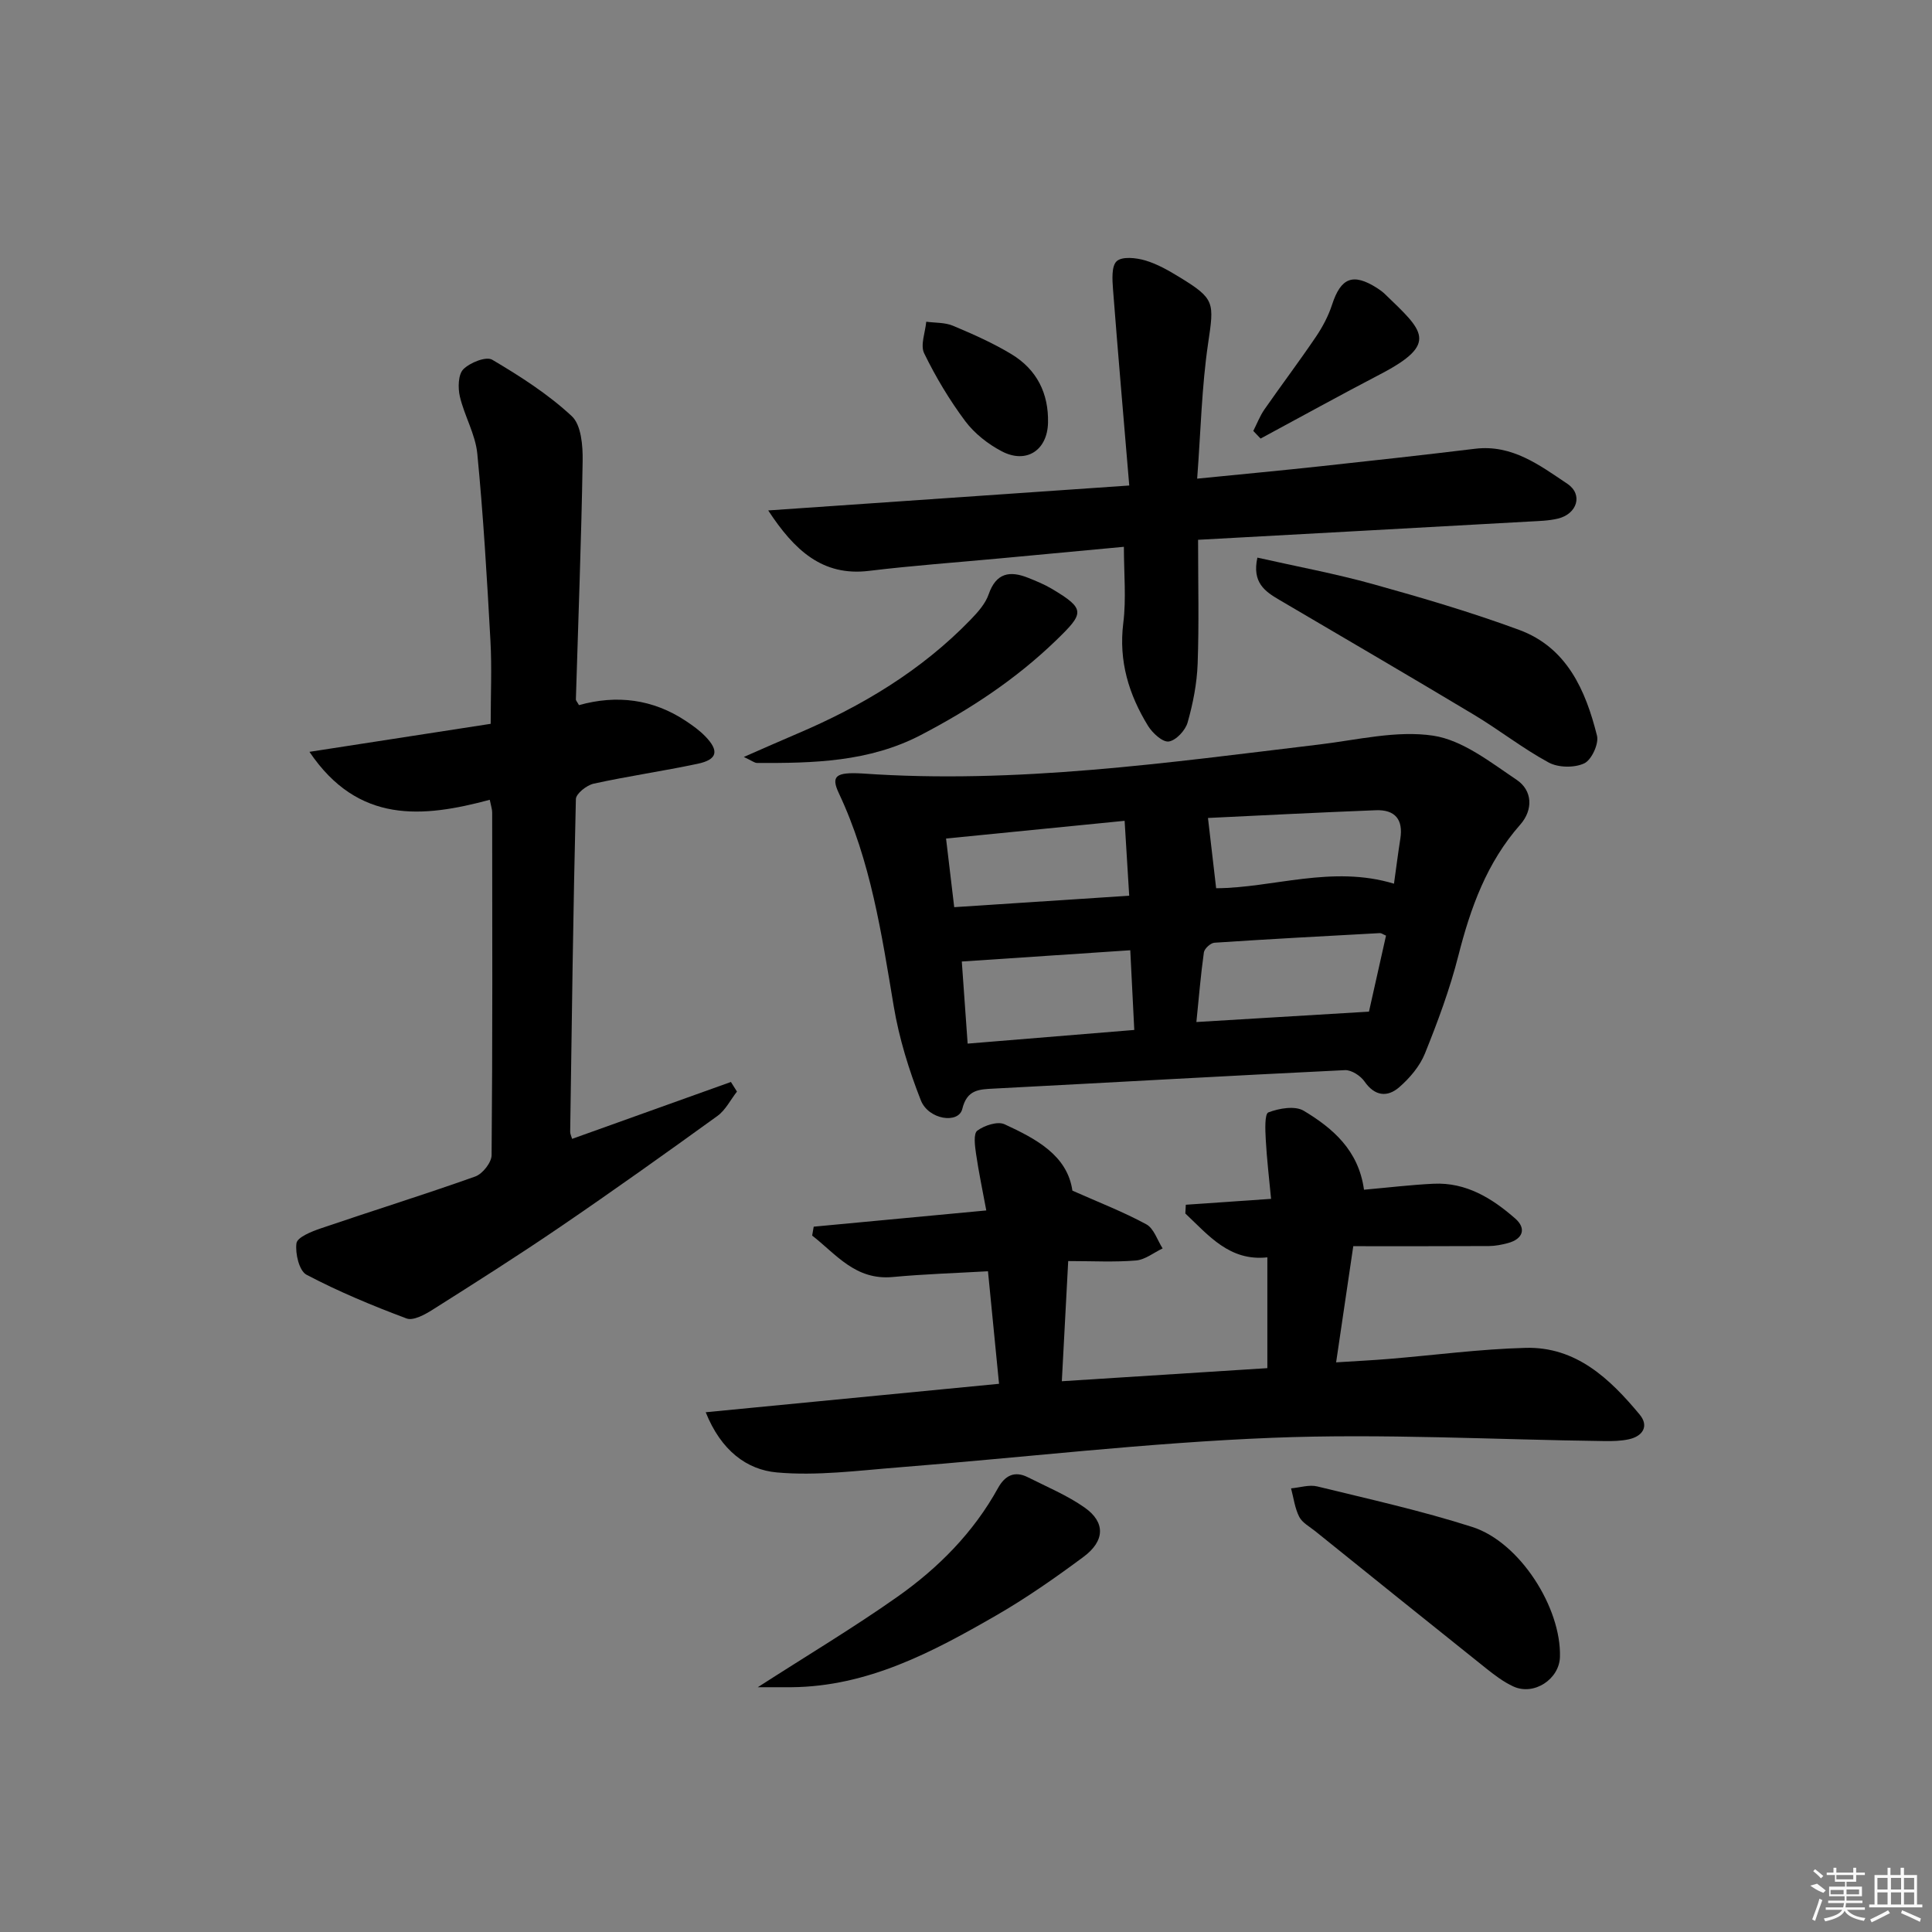
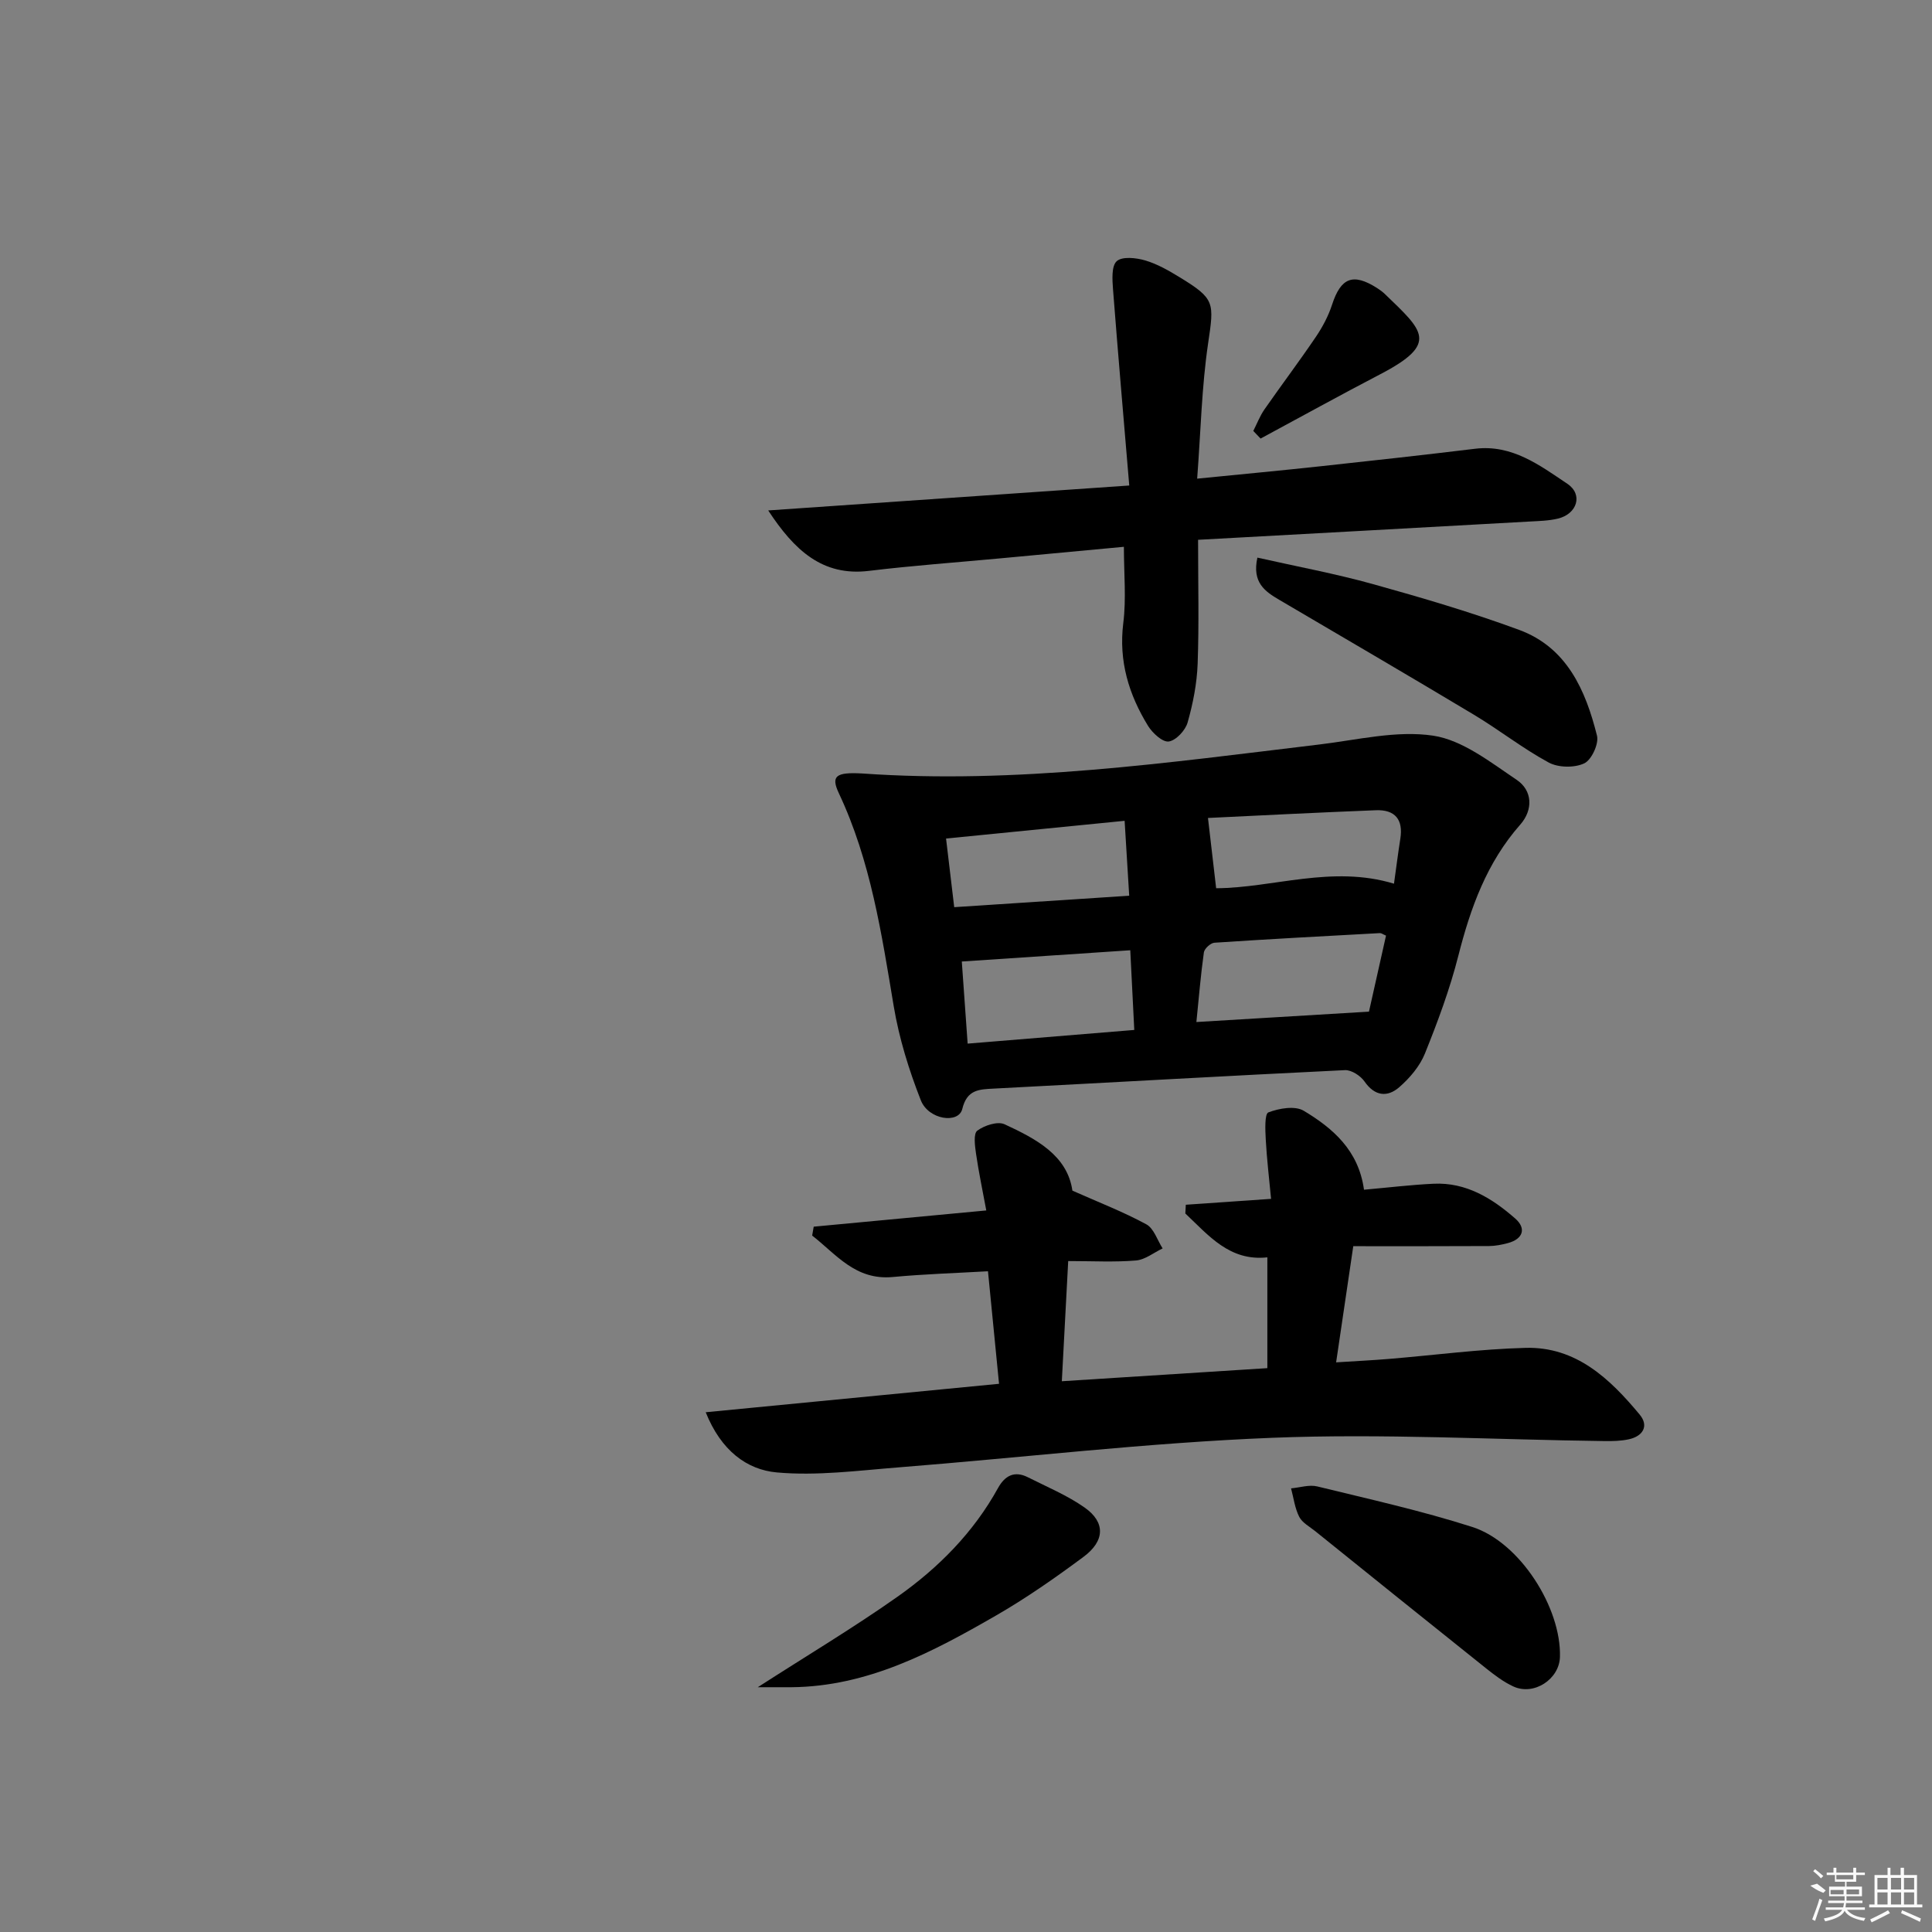
<svg xmlns="http://www.w3.org/2000/svg" enable-background="new 0 0 400 400" viewBox="0 0 400 400">
  <rect x="0" y="0" width="400" height="400" fill="#808080" stroke="none" />
  <path d="m178.51 160.14c31.83 2.24 63.25-2.24 94.71-6.01 7.83-.94 15.92-2.95 23.49-1.82 6.1.92 11.84 5.48 17.28 9.13 3.33 2.23 3.45 6.24.76 9.29-6.93 7.86-10.29 17.21-12.82 27.16-1.75 6.89-4.25 13.62-6.91 20.22-1.06 2.64-3.15 5.1-5.34 7-2.44 2.11-5.05 1.86-7.18-1.21-.82-1.18-2.7-2.4-4.04-2.34-24.22 1.17-48.43 2.56-72.65 3.82-3.1.16-5.6.18-6.58 4.22-.76 3.12-6.98 2.26-8.58-1.79-2.46-6.26-4.5-12.83-5.61-19.46-2.52-15.06-4.77-30.13-11.37-44.13-1.66-3.54-.66-4.39 4.84-4.08zm69.19 51.46c12.22-.74 23.66-1.42 35.73-2.15 1.03-4.62 2.29-10.21 3.53-15.74-.66-.28-.97-.54-1.27-.52-11.42.62-22.84 1.23-34.25 1.99-.8.05-2.08 1.22-2.19 2.01-.66 4.7-1.04 9.43-1.55 14.41zm-47.36 4.47c11.6-.95 22.88-1.88 34.5-2.83-.29-5.67-.55-10.88-.83-16.5-11.8.79-23.1 1.54-34.88 2.33.38 5.34.76 10.72 1.21 17zm51.45-32.17c11.72-.05 24-4.84 36.82-.94.44-3.14.83-6.23 1.31-9.29.64-4.01-1.1-6.07-5.07-5.92-11.71.46-23.42 1.05-35.13 1.62-.18.01-.33.47.32-.52.66 5.67 1.19 10.21 1.75 15.05zm-18 1.55c-.33-5.38-.63-10.19-.95-15.51-12.74 1.26-24.65 2.45-36.97 3.67.59 4.98 1.13 9.5 1.69 14.21 12.15-.79 23.81-1.55 36.23-2.37z" />
  <path d="m282.4 246.32c5.14-.46 9.76-1.02 14.39-1.24 6.75-.33 12.15 3.02 16.94 7.22 2.3 2.02 1.63 4.22-1.54 5.07-1.27.34-2.6.6-3.9.61-9.13.05-18.26.03-28.11.03-1.24 8.41-2.33 15.83-3.55 24.05 4.12-.26 7.54-.43 10.94-.71 9.43-.78 18.84-2.04 28.28-2.29 10.47-.28 17.48 6.41 23.64 13.83 1.93 2.33.68 4.46-2.26 5.1-1.61.35-3.31.39-4.96.37-22.96-.29-45.95-1.59-68.86-.68-25.85 1.02-51.63 4.09-77.44 6.13-8.37.66-16.86 1.79-25.15 1.04-6.21-.56-11.55-4.54-14.71-12.46 20.68-2.01 40.53-3.93 60.73-5.89-.75-7.67-1.49-15.2-2.29-23.3-6.59.38-13.17.58-19.7 1.19-7.75.73-11.72-4.71-16.7-8.58.11-.61.21-1.23.32-1.84 11.56-1.09 23.13-2.17 35.73-3.36-.78-4.21-1.58-7.98-2.13-11.79-.23-1.6-.56-4.12.27-4.73 1.47-1.09 4.21-1.99 5.65-1.32 6.53 3.02 12.99 6.43 14.04 13.74 5.5 2.44 10.57 4.4 15.3 6.97 1.57.85 2.28 3.28 3.38 4.99-1.83.87-3.62 2.34-5.51 2.5-4.44.37-8.93.12-14.04.12-.46 8.58-.87 16.43-1.32 24.88 14.49-.92 28.31-1.8 42.55-2.71 0-7.65 0-15.04 0-22.94-7.83.85-12.15-4.54-16.98-9.08.03-.6.07-1.2.1-1.81 5.56-.39 11.12-.77 17.65-1.22-.4-4.24-.88-8.26-1.1-12.3-.11-1.94-.25-5.29.54-5.6 2.22-.85 5.51-1.42 7.32-.34 6.01 3.61 11.36 8.17 12.48 16.35z" />
-   <path d="m119.87 145.99c7.78-2.18 15.32-1.28 22.22 3.34 1.38.92 2.75 1.91 3.9 3.09 2.97 3.05 2.55 4.85-1.58 5.72-7.14 1.51-14.38 2.55-21.5 4.11-1.44.32-3.65 2.06-3.68 3.19-.56 22.96-.85 45.92-1.18 68.88-.01.44.23.88.4 1.47 11.03-3.95 21.95-7.87 32.88-11.78.42.66.83 1.32 1.25 1.99-1.33 1.7-2.36 3.83-4.05 5.05-10.78 7.79-21.61 15.51-32.6 23-8.65 5.9-17.51 11.51-26.36 17.11-1.6 1.01-4.01 2.34-5.41 1.81-7.05-2.64-14.05-5.55-20.7-9.05-1.52-.8-2.37-4.41-2.08-6.52.17-1.24 3.1-2.42 4.98-3.06 10.66-3.64 21.43-6.98 32.04-10.76 1.51-.54 3.37-2.89 3.38-4.42.21-23.65.14-47.31.12-70.96 0-.63-.23-1.27-.5-2.61-13.86 3.71-27.23 5.04-37.33-9.93 13.11-2.03 25.13-3.88 37.52-5.8 0-5.99.26-11.61-.05-17.2-.71-12.92-1.47-25.85-2.72-38.73-.39-4.02-2.67-7.82-3.61-11.83-.42-1.8-.36-4.56.72-5.65 1.37-1.38 4.72-2.72 5.98-1.97 5.79 3.42 11.57 7.12 16.47 11.68 1.96 1.82 2.3 6.11 2.25 9.26-.27 16.46-.91 32.9-1.4 49.36-.02.26.28.55.64 1.21z" />
-   <path d="m232.69 113.21c-8.71.81-17.09 1.6-25.47 2.38-9.1.85-18.22 1.5-27.29 2.6-9.64 1.18-15.48-4.27-20.88-12.51 24.47-1.69 48.94-3.38 74.75-5.16-1.17-13.92-2.33-27.25-3.36-40.59-.15-2-.35-4.85.77-5.86 1.14-1.02 4.03-.7 5.9-.15 2.51.74 4.88 2.11 7.14 3.49 7.36 4.5 7.12 5.22 5.87 13.73-1.32 8.94-1.51 18.05-2.26 27.96 9.44-.94 17.66-1.71 25.86-2.6 10.57-1.14 21.13-2.31 31.68-3.59 7.67-.93 13.38 3.42 19.1 7.25 3.31 2.22 2.04 6.25-1.95 7.21-1.91.46-3.94.5-5.92.61-22.7 1.27-45.4 2.51-68.58 3.78 0 9.08.21 17.38-.09 25.66-.15 4.09-.96 8.23-2.08 12.17-.46 1.63-2.4 3.71-3.9 3.93-1.28.18-3.36-1.74-4.28-3.22-3.99-6.49-6.11-13.41-5.14-21.27.64-5.04.13-10.22.13-15.82z" />
+   <path d="m232.69 113.21c-8.71.81-17.09 1.6-25.47 2.38-9.1.85-18.22 1.5-27.29 2.6-9.64 1.18-15.48-4.27-20.88-12.51 24.47-1.69 48.94-3.38 74.75-5.16-1.17-13.92-2.33-27.25-3.36-40.59-.15-2-.35-4.85.77-5.86 1.14-1.02 4.03-.7 5.9-.15 2.51.74 4.88 2.11 7.14 3.49 7.36 4.5 7.12 5.22 5.87 13.73-1.32 8.94-1.51 18.05-2.26 27.96 9.44-.94 17.66-1.71 25.86-2.6 10.57-1.14 21.13-2.31 31.68-3.59 7.67-.93 13.38 3.42 19.1 7.25 3.31 2.22 2.04 6.25-1.95 7.21-1.91.46-3.94.5-5.92.61-22.7 1.27-45.4 2.51-68.58 3.78 0 9.08.21 17.38-.09 25.66-.15 4.09-.96 8.23-2.08 12.17-.46 1.63-2.4 3.71-3.9 3.93-1.28.18-3.36-1.74-4.28-3.22-3.99-6.49-6.11-13.41-5.14-21.27.64-5.04.13-10.22.13-15.82" />
  <path d="m260.33 115.45c8.25 1.86 16.2 3.33 23.95 5.49 10.17 2.83 20.34 5.82 30.24 9.47 9.89 3.64 13.77 12.5 16.12 21.9.42 1.68-1.13 5.04-2.65 5.74-2.03.95-5.36.9-7.35-.18-5.38-2.91-10.25-6.76-15.51-9.91-13.37-8.02-26.83-15.87-40.27-23.77-2.96-1.74-5.67-3.58-4.53-8.74z" />
  <path d="m322.97 343.06c-.13 4.59-5.36 8.05-9.61 6.12-2.07-.94-3.96-2.39-5.75-3.82-11.8-9.42-23.56-18.89-35.32-28.36-1.16-.93-2.67-1.73-3.3-2.96-.91-1.79-1.16-3.91-1.69-5.89 1.82-.16 3.75-.81 5.43-.4 10.75 2.63 21.59 5.03 32.11 8.4 9.83 3.16 18.43 16.72 18.13 26.91z" />
  <path d="m156.89 349.32c10.32-6.64 19.86-12.34 28.92-18.73 8.47-5.97 15.74-13.3 20.82-22.51 1.41-2.55 3.39-3.63 6.16-2.24 3.98 2.01 8.17 3.75 11.78 6.29 4.31 3.03 4.22 6.89-.24 10.2-5.86 4.35-11.88 8.56-18.19 12.19-13.13 7.56-26.51 14.66-42.28 14.8-2.08.02-4.15 0-6.97 0z" />
-   <path d="m154 156.72c4.28-1.87 7.65-3.37 11.04-4.81 13.41-5.7 25.73-13.08 35.93-23.63 1.48-1.53 3.05-3.29 3.72-5.23 1.55-4.48 4.4-4.93 8.2-3.41 1.68.67 3.37 1.37 4.92 2.29 7 4.18 6.66 5.01.87 10.62-8.35 8.08-17.81 14.3-28.03 19.63-10.73 5.59-22.28 5.84-33.92 5.78-.54-.01-1.09-.48-2.73-1.24z" />
  <path d="m259.48 89.22c.76-1.49 1.36-3.08 2.3-4.44 3.51-5.04 7.21-9.95 10.66-15.04 1.38-2.04 2.58-4.3 3.34-6.63 1.83-5.63 4.33-6.66 9.35-3.46.56.36 1.1.75 1.58 1.21 7.92 7.65 11.31 10.23-.92 16.61-8.32 4.34-16.54 8.88-24.8 13.33-.51-.52-1.01-1.05-1.51-1.58z" />
-   <path d="m216.98 87.53c-.13 5.68-4.47 8.58-9.57 5.91-2.85-1.49-5.65-3.69-7.57-6.25-3.26-4.37-6.11-9.13-8.5-14.04-.83-1.71.23-4.33.43-6.54 1.86.25 3.88.13 5.55.84 4.12 1.73 8.25 3.56 12.06 5.86 5.34 3.22 7.74 8.19 7.6 14.22z" />
  <g fill="#fafafa">
    <path d="m374.8 390.4 1.4-.4c.7.5 1.3 1 1.8 1.4l-.5.5c-1.5-.6-2.1-1.1-2.7-1.5zm1 7.3-.6-.3c.5-1.4 1.1-2.8 1.5-4.3.2.1.4.2.6.3-.5 1.3-1 2.8-1.5 4.3zm-.4-10.3.4-.4c.4.3 1 .8 1.7 1.4l-.5.5c-.4-.5-1-1-1.6-1.5zm2.5.3h1.7v-1h.6v1h3.5v-1h.6v1h1.8v.5h-1.8v1.4h-2v1h3.2v2h-3.2v.9h3.3v.5h-3.4c0 .3-.1.6-.1.9h4v.5h-3.7c.7.9 1.9 1.5 3.8 1.7-.1.2-.2.4-.3.6-2.1-.4-3.5-1.1-4-2.1-.4 1-1.8 1.7-4 2.2-.1-.2-.2-.4-.3-.6 2.1-.4 3.4-1 3.8-1.8h-3.4v-.5h3.6c.1-.3.1-.6.2-.9h-3.3v-.5h3.4c0-.3 0-.6 0-.9h-3.2v-2h3.3v-1h-2.1v-1.4h-1.7v-.5zm1.1 3.5v1h2.7c0-.3 0-.4 0-.4 0-.1 0-.2 0-.2 0-.1 0-.2 0-.3h-2.7zm1.2-3v.9h3.5v-.9zm4.7 3h-2.6v.6.4h2.6z" />
    <path d="m393.6 386.7h.6v1.5h2.7v6.1h1.1v.6h-11v-.6h1.1v-6.1h2.7v-1.5h.6v1.5h2.1v-1.5zm-2.7 8.8.4.6c-1.2.6-2.5 1.3-3.8 1.9-.1-.2-.2-.4-.3-.6 1.2-.6 2.5-1.2 3.7-1.9zm-2.2-6.7v2.4h2.1v-2.4zm0 3v2.5h2.1v-2.5zm2.8-3v2.4h2.1v-2.4zm0 3v2.5h2.1v-2.5zm6 6.1c-1.4-.7-2.7-1.3-3.9-1.8l.2-.6c1.5.6 2.7 1.2 3.9 1.7zm-1.2-9.1h-2.1v2.4h2.1zm-2.1 3v2.5h2.1v-2.5z" />
  </g>
</svg>